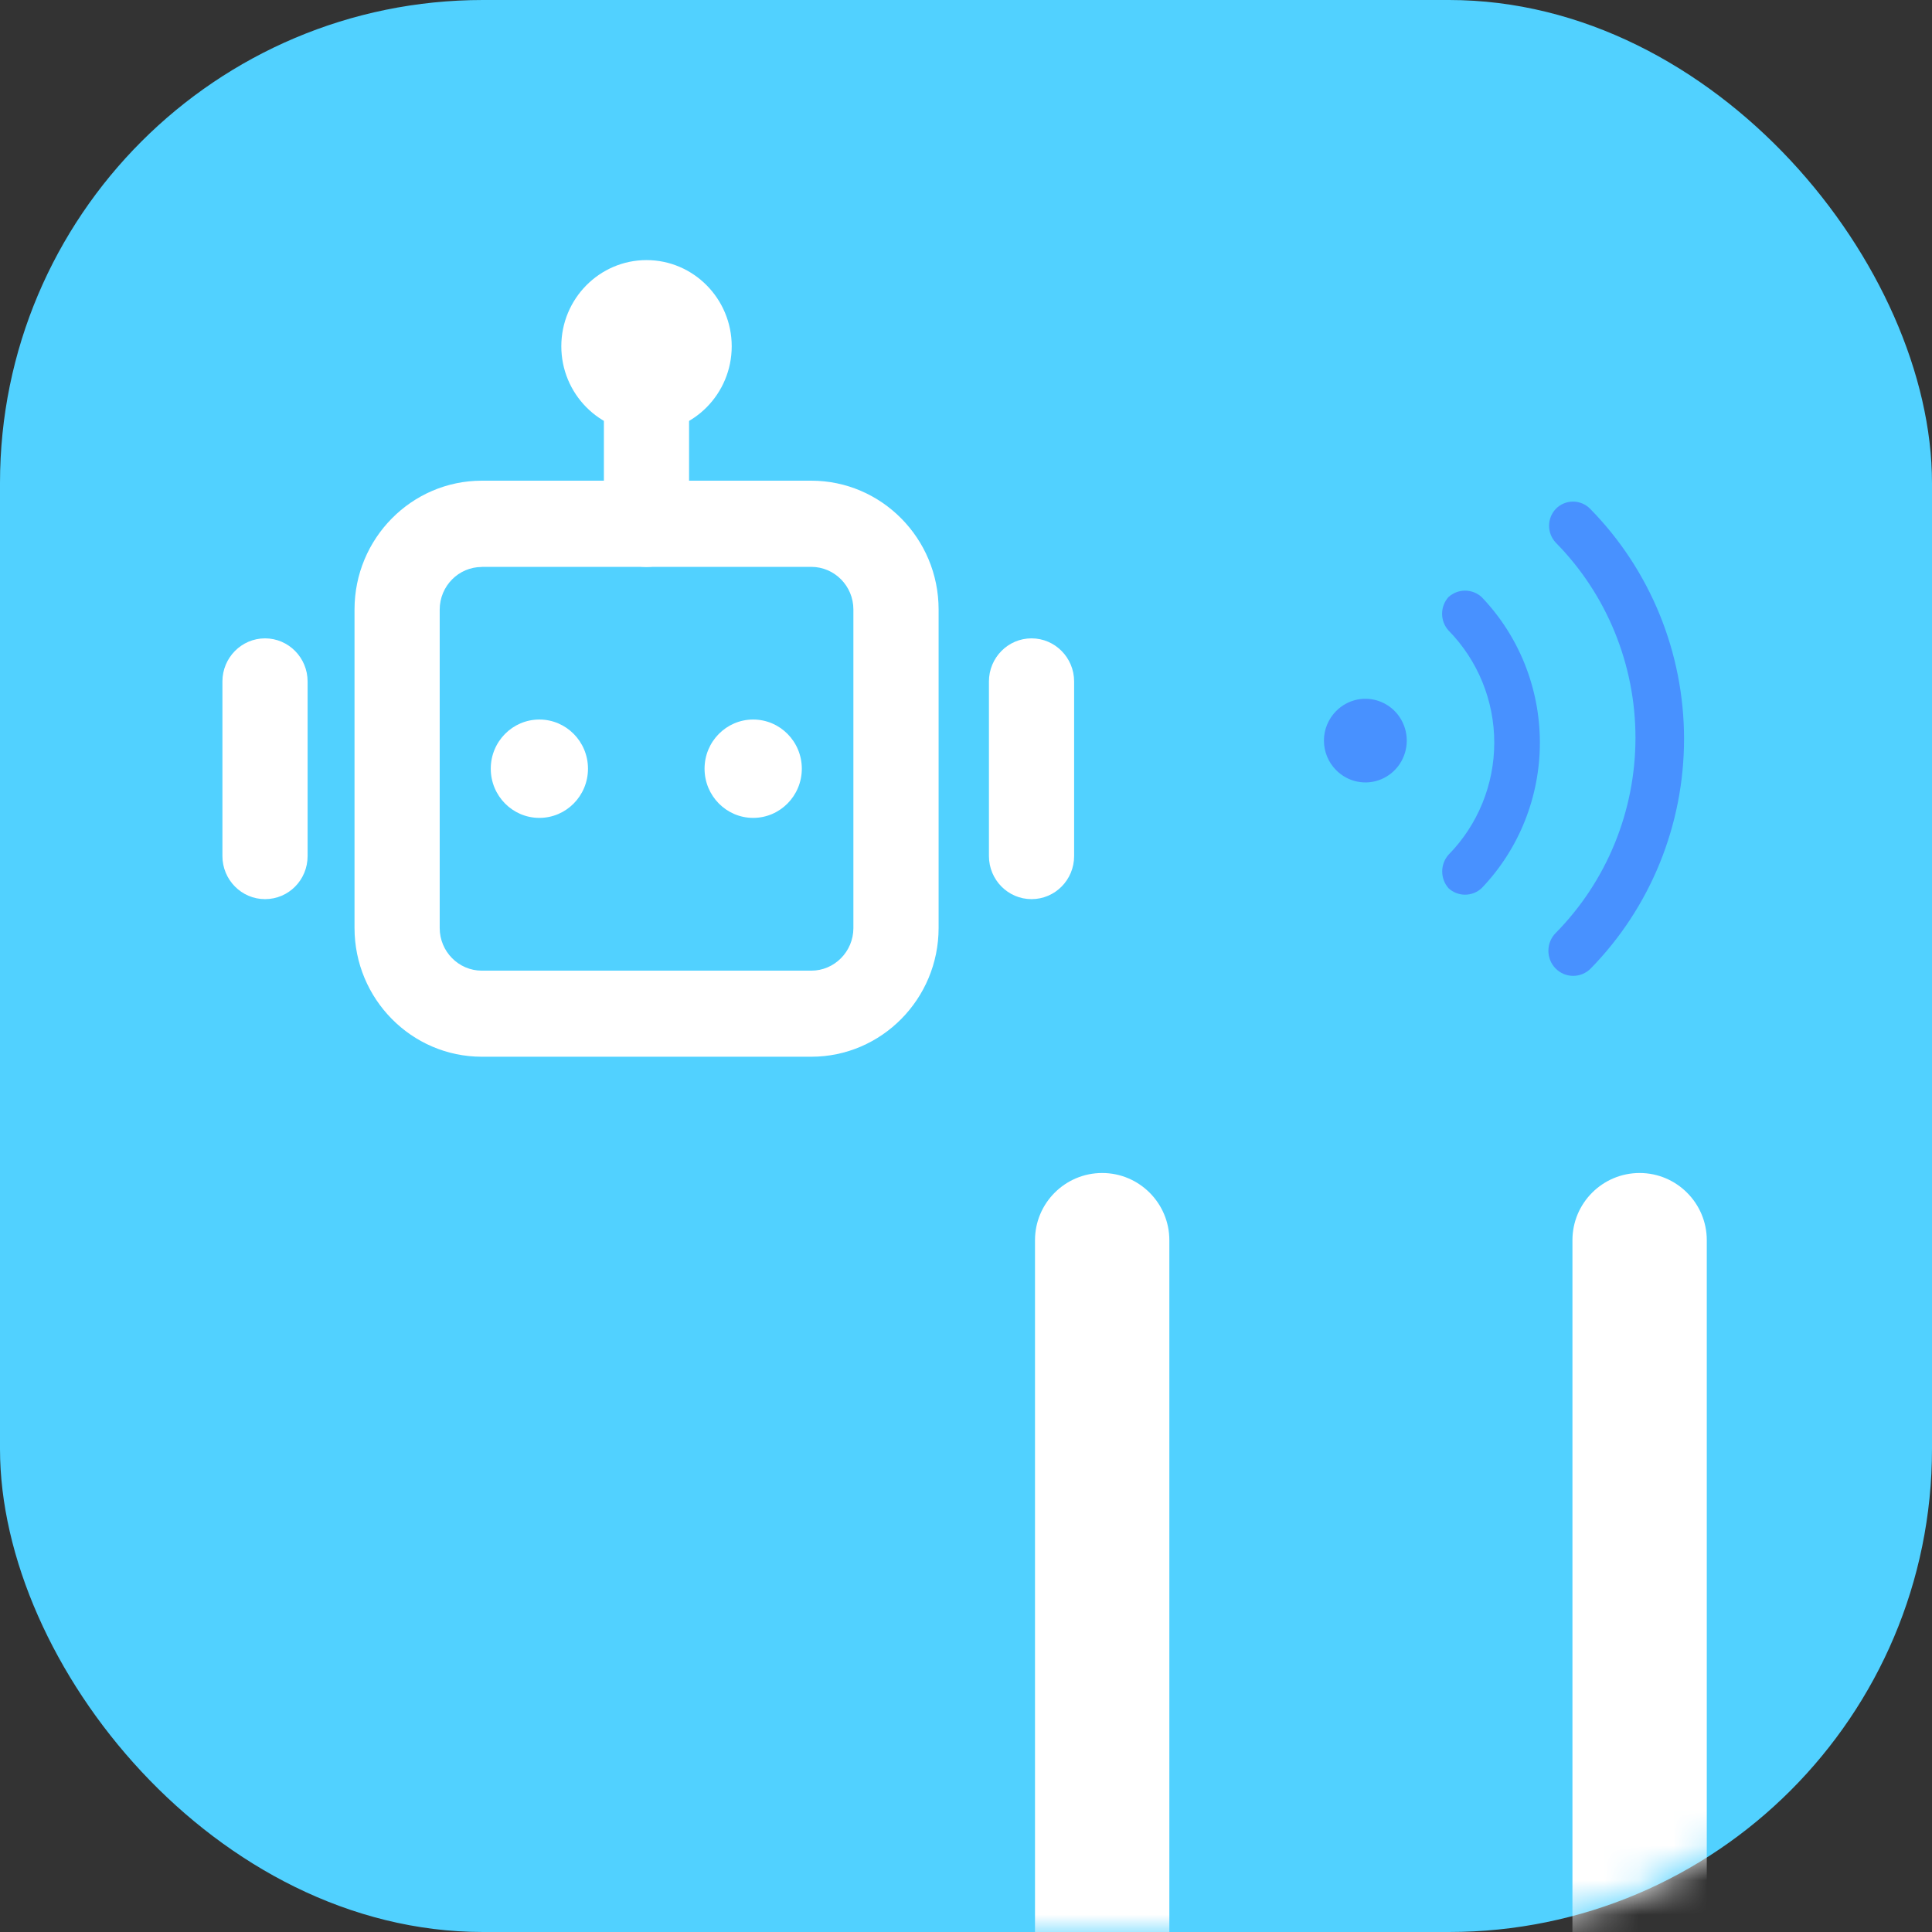
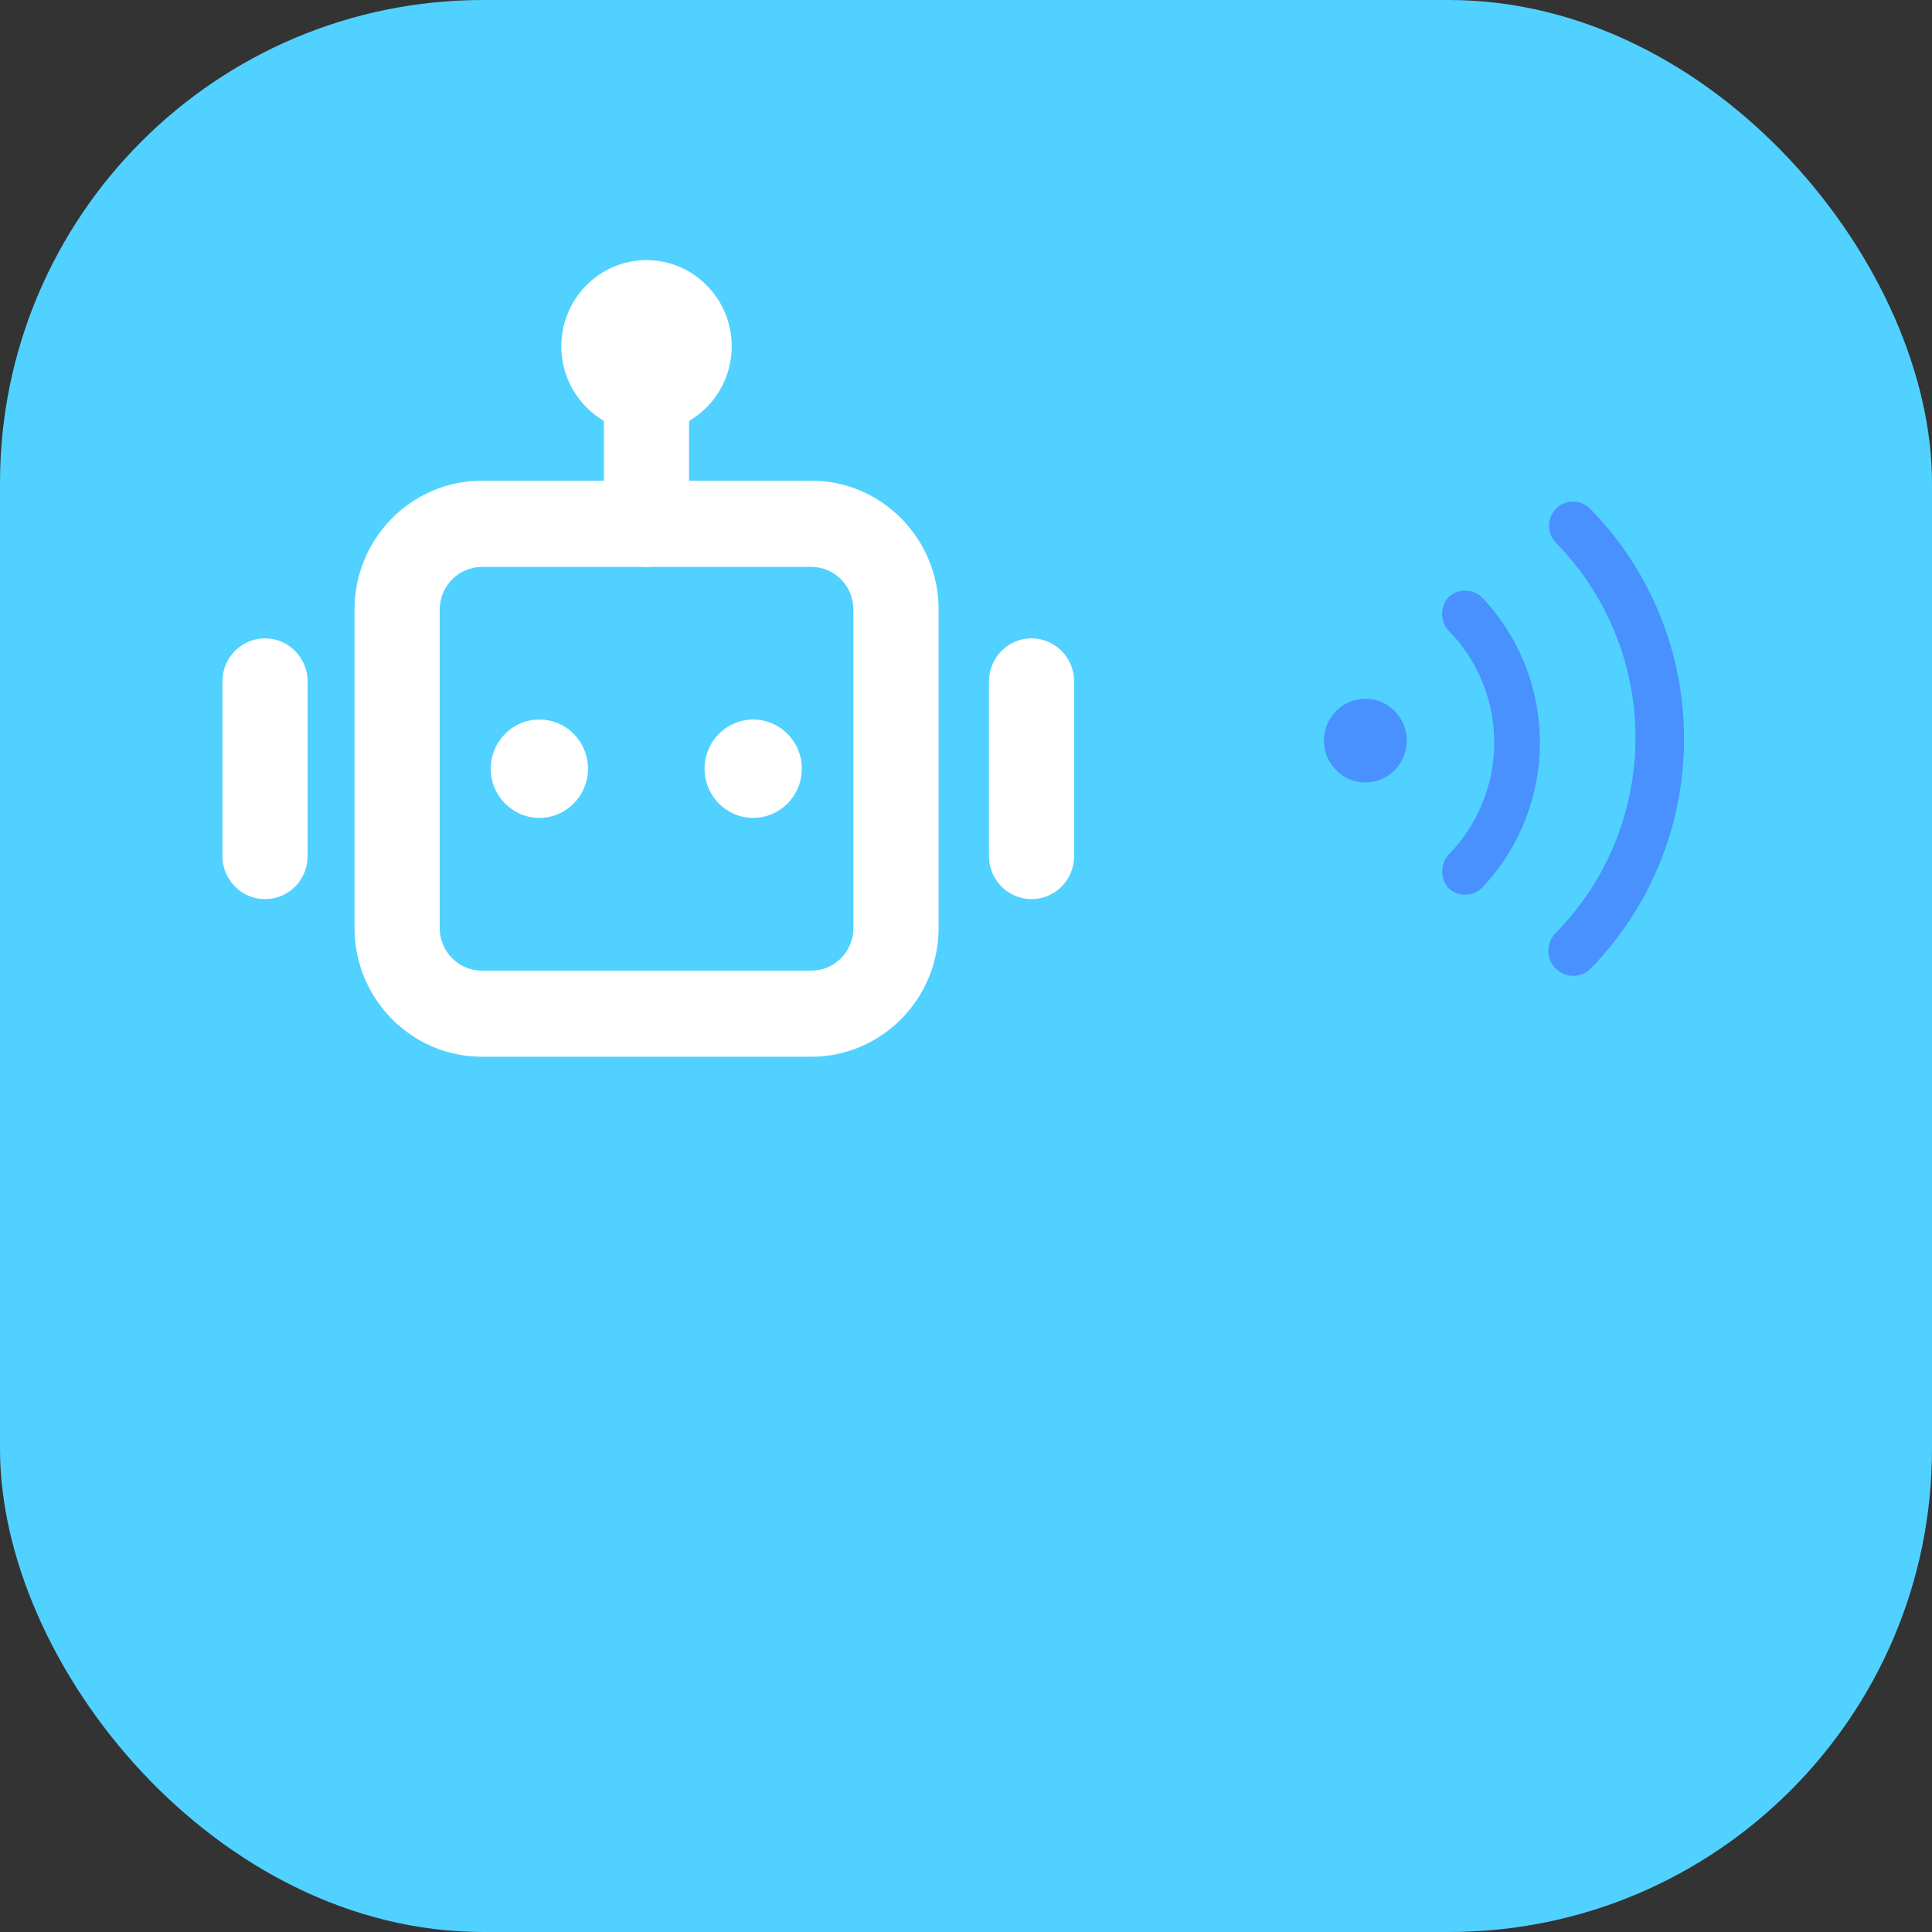
<svg xmlns="http://www.w3.org/2000/svg" width="56" height="56" viewBox="0 0 56 56" fill="none">
  <rect x="0" y="0" width="56" height="56" fill="#333333" stroke="none" />
  <rect width="56" height="56" rx="14" fill="#51D1FF" />
  <path d="M23.516 30.63H13.966C11.931 30.63 10.276 28.955 10.276 26.897V17.666C10.276 15.607 11.931 13.933 13.966 13.933H23.516C25.55 13.933 27.206 15.607 27.206 17.666V26.897C27.206 28.955 25.55 30.63 23.516 30.63ZM13.966 16.432C13.966 16.433 13.965 16.434 13.964 16.434C13.292 16.434 12.745 16.989 12.745 17.669V26.9C12.745 27.58 13.293 28.135 13.966 28.135H23.516C24.188 28.135 24.736 27.58 24.736 26.9V17.666C24.736 16.985 24.188 16.431 23.516 16.431H13.967C13.966 16.431 13.966 16.431 13.966 16.432V16.432ZM29.899 26.062C29.218 26.062 28.665 25.502 28.665 24.813V19.752C28.665 19.064 29.218 18.503 29.899 18.503C30.58 18.503 31.134 19.064 31.134 19.752V24.813C31.134 25.505 30.58 26.062 29.899 26.062ZM7.682 26.062C7.001 26.062 6.447 25.502 6.447 24.813V19.752C6.447 19.064 7.001 18.503 7.682 18.503C8.363 18.503 8.916 19.064 8.916 19.752V24.813C8.916 25.505 8.366 26.062 7.682 26.062Z" fill="white" />
  <path d="M18.738 16.433C18.058 16.433 17.504 15.873 17.504 15.184V11.49C17.504 10.801 18.058 10.241 18.738 10.241C19.419 10.241 19.973 10.801 19.973 11.49V15.184C19.973 15.873 19.419 16.433 18.738 16.433Z" fill="white" />
  <path d="M18.739 12.535C17.378 12.535 16.27 11.415 16.27 10.037C16.27 8.659 17.378 7.539 18.739 7.539C20.101 7.539 21.209 8.659 21.209 10.037C21.209 11.415 20.101 12.535 18.739 12.535ZM15.634 23.707C14.856 23.707 14.225 23.068 14.225 22.281C14.225 21.494 14.856 20.856 15.634 20.856C16.412 20.856 17.043 21.494 17.043 22.281C17.043 23.068 16.412 23.707 15.634 23.707ZM21.831 23.707C21.054 23.707 20.422 23.068 20.422 22.281C20.422 21.494 21.054 20.856 21.831 20.856C22.609 20.856 23.241 21.494 23.241 22.281C23.241 23.068 22.609 23.707 21.831 23.707Z" fill="white" />
  <path d="M46.098 14.755C46.033 14.686 45.954 14.632 45.868 14.595C45.781 14.558 45.688 14.539 45.594 14.539C45.501 14.539 45.408 14.558 45.321 14.595C45.235 14.632 45.156 14.686 45.091 14.755C44.969 14.886 44.901 15.059 44.901 15.24C44.901 15.42 44.969 15.593 45.091 15.725C46.573 17.227 47.405 19.262 47.405 21.385C47.405 23.507 46.573 25.543 45.091 27.045C44.956 27.181 44.881 27.366 44.881 27.559C44.881 27.752 44.956 27.937 45.091 28.073C45.226 28.209 45.409 28.286 45.599 28.286C45.79 28.286 45.973 28.209 46.107 28.073C47.842 26.301 48.814 23.906 48.813 21.412C48.811 18.918 47.835 16.525 46.098 14.755Z" fill="#4891FF" />
  <path d="M42.945 17.305C42.813 17.186 42.642 17.12 42.465 17.12C42.289 17.12 42.118 17.186 41.986 17.305C41.866 17.438 41.8 17.611 41.8 17.79C41.8 17.97 41.866 18.143 41.986 18.275C42.835 19.139 43.312 20.307 43.312 21.525C43.312 22.743 42.835 23.911 41.986 24.775C41.868 24.908 41.803 25.081 41.803 25.26C41.803 25.439 41.868 25.611 41.986 25.745C42.117 25.866 42.288 25.933 42.465 25.933C42.643 25.933 42.814 25.866 42.945 25.745C44.029 24.614 44.634 23.1 44.634 21.525C44.634 19.95 44.029 18.436 42.945 17.305ZM38.726 20.613C38.615 20.725 38.527 20.858 38.466 21.005C38.406 21.151 38.375 21.308 38.375 21.467C38.375 21.625 38.406 21.783 38.466 21.929C38.527 22.076 38.615 22.209 38.726 22.32C38.894 22.491 39.107 22.608 39.34 22.655C39.572 22.703 39.814 22.68 40.034 22.588C40.253 22.497 40.441 22.341 40.573 22.142C40.705 21.942 40.776 21.707 40.776 21.467C40.776 21.227 40.705 20.992 40.573 20.792C40.441 20.592 40.253 20.437 40.034 20.346C39.814 20.254 39.572 20.231 39.34 20.278C39.107 20.326 38.894 20.442 38.726 20.613Z" fill="#4891FF" />
  <mask id="mask0_540_575" style="mask-type:alpha" maskUnits="userSpaceOnUse" x="0" y="0" width="56" height="56">
-     <rect width="56" height="56" rx="14" fill="#51D1FF" />
-   </mask>
+     </mask>
  <g mask="url(#mask0_540_575)">
    <path d="M45.578 35.947C45.578 34.872 46.452 34 47.525 34C48.6 34 49.472 34.877 49.472 35.947V61.91C49.472 62.985 48.598 63.857 47.525 63.857C46.449 63.857 45.578 62.98 45.578 61.91V35.947ZM30 35.947C30 34.872 30.874 34 31.947 34C33.023 34 33.894 34.877 33.894 35.947V61.91C33.894 62.985 33.02 63.857 31.947 63.857C30.872 63.857 30 62.98 30 61.91V35.947Z" fill="white" />
  </g>
</svg>